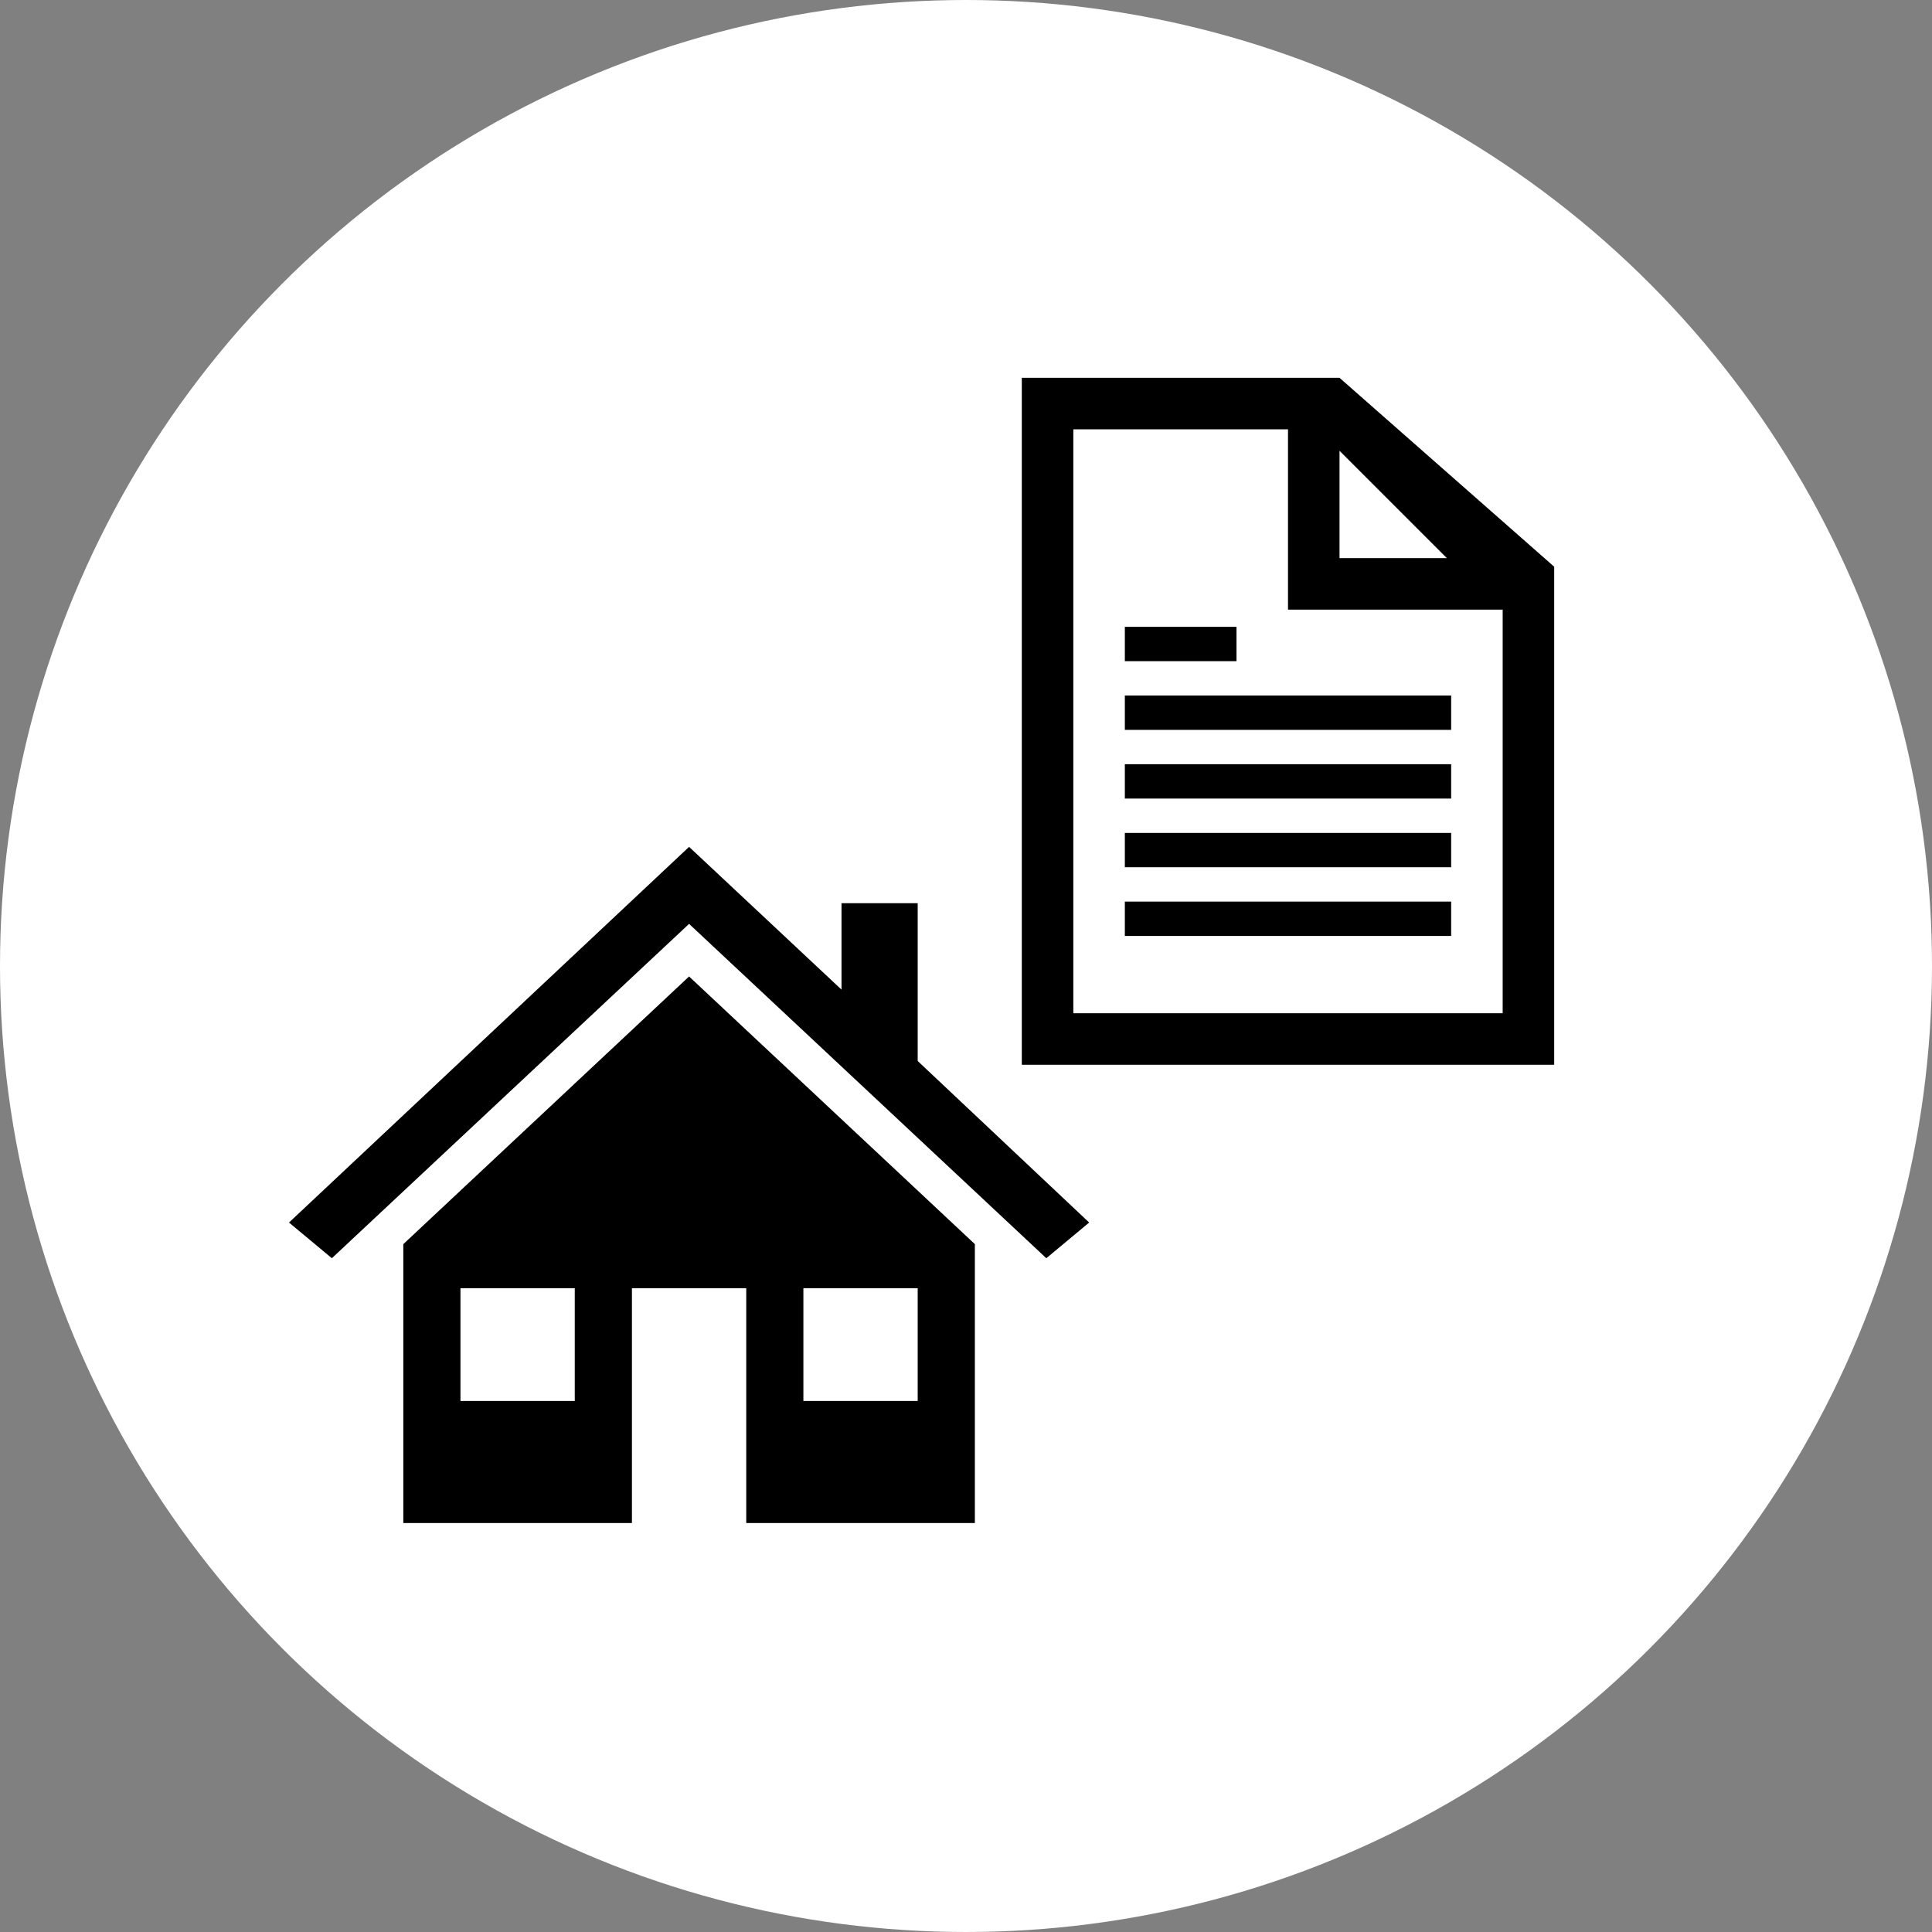
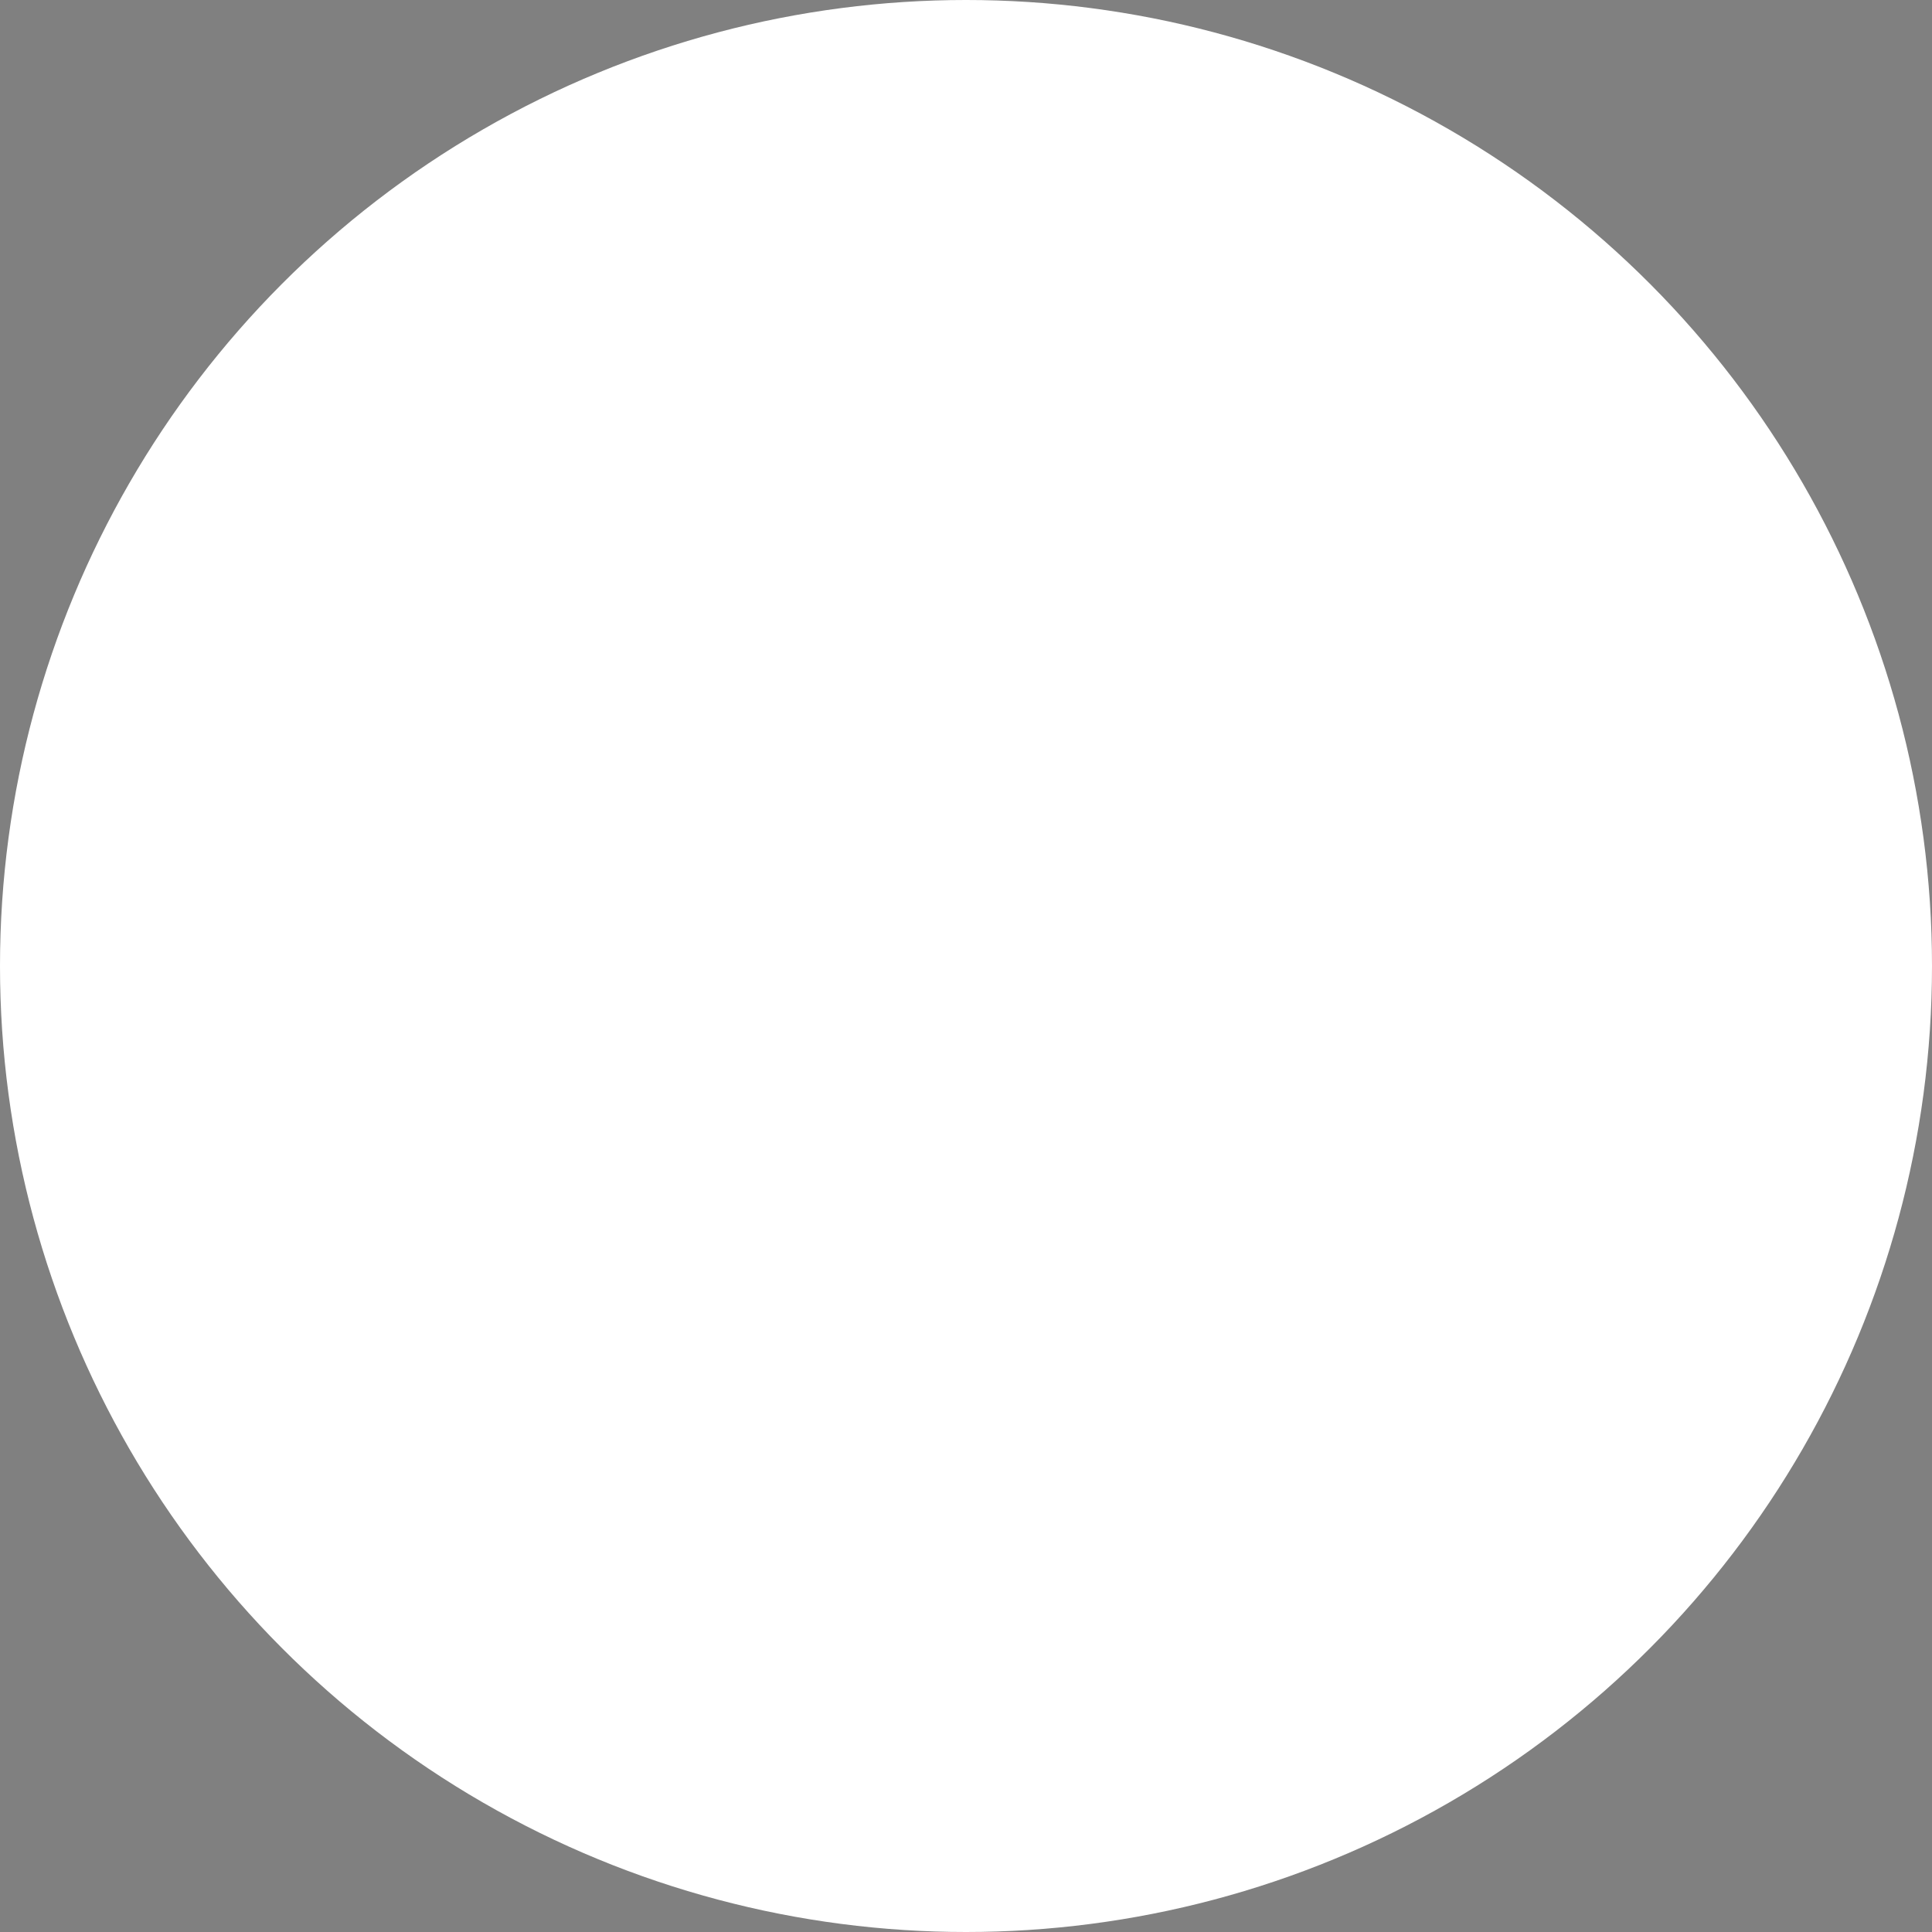
<svg xmlns="http://www.w3.org/2000/svg" width="150" height="150" viewBox="0 0 150 150">
  <rect x="0" y="0" width="150" height="150" fill="#808080" stroke="none" />
  <defs>
    <clipPath id="clip-path">
      <rect id="Rechteck_30" data-name="Rechteck 30" width="72" height="71" transform="translate(148 530)" />
    </clipPath>
    <clipPath id="clip-path-2">
      <rect id="Rechteck_29" data-name="Rechteck 29" width="71" height="70" transform="translate(148 531)" />
    </clipPath>
    <clipPath id="clip-path-5">
-       <rect id="Rechteck_34" data-name="Rechteck 34" width="64" height="66" transform="translate(204 502)" />
-     </clipPath>
+       </clipPath>
    <clipPath id="clip-path-6">
      <rect id="Rechteck_33" data-name="Rechteck 33" width="64" height="64" transform="translate(204 503)" />
    </clipPath>
  </defs>
  <g id="Gruppe_123" data-name="Gruppe 123" transform="translate(388 -756)">
    <circle id="Ellipse_3" data-name="Ellipse 3" cx="75" cy="75" r="75" transform="translate(-388 756)" fill="#fff" />
    <g id="Gruppe_122" data-name="Gruppe 122" transform="translate(-2 -2)">
      <g id="_16" data-name="16" transform="translate(-516 284)" clip-path="url(#clip-path)">
        <g id="Gruppe_104" data-name="Gruppe 104" clip-path="url(#clip-path-2)">
          <g id="Gruppe_103" data-name="Gruppe 103" clip-path="url(#clip-path-2)">
            <g id="Gruppe_102" data-name="Gruppe 102" clip-path="url(#clip-path-2)">
-               <path id="Pfad_89" data-name="Pfad 89" d="M53.25,25.375V13.125H47.334v6.708L35.5,8.75,4.438,37.917l3.328,2.771L35.5,14.729,63.235,40.688l3.328-2.771Z" transform="translate(148 531)" />
-               <path id="Pfad_90" data-name="Pfad 90" d="M13.313,39.594V61.25h17.75V43.021h8.875V61.25h17.75V39.594L35.5,18.813ZM26.625,51.771H17.75v-8.75h8.875Zm17.75-8.75H53.25v8.75H44.375Z" transform="translate(148 531)" />
-             </g>
+               </g>
          </g>
        </g>
      </g>
      <g id="_17" data-name="17" transform="translate(-522 279)" clip-path="url(#clip-path-5)">
        <g id="Gruppe_107" data-name="Gruppe 107" clip-path="url(#clip-path-6)">
          <g id="Gruppe_106" data-name="Gruppe 106" clip-path="url(#clip-path-6)">
            <g id="Gruppe_105" data-name="Gruppe 105" clip-path="url(#clip-path-6)">
-               <path id="Pfad_91" data-name="Pfad 91" d="M219.333,557.667V512.333H236v14h16.667v31.334ZM240,514l8.333,8.333H240Zm0-5.667H215.333v53.334h41.334V523Z" />
+               <path id="Pfad_91" data-name="Pfad 91" d="M219.333,557.667V512.333H236v14h16.667v31.334M240,514l8.333,8.333H240Zm0-5.667H215.333v53.334h41.334V523Z" />
              <path id="Pfad_92" data-name="Pfad 92" d="M223.333,533h25.334v2.667H223.333Z" />
-               <path id="Pfad_93" data-name="Pfad 93" d="M223.333,527.667H232v2.666h-8.667Z" />
              <path id="Pfad_94" data-name="Pfad 94" d="M223.333,538.333h25.334V541H223.333Z" />
              <path id="Pfad_95" data-name="Pfad 95" d="M223.333,543.667h25.334v2.666H223.333Z" />
              <path id="Pfad_96" data-name="Pfad 96" d="M223.333,549h25.334v2.667H223.333Z" />
            </g>
          </g>
        </g>
      </g>
    </g>
  </g>
</svg>